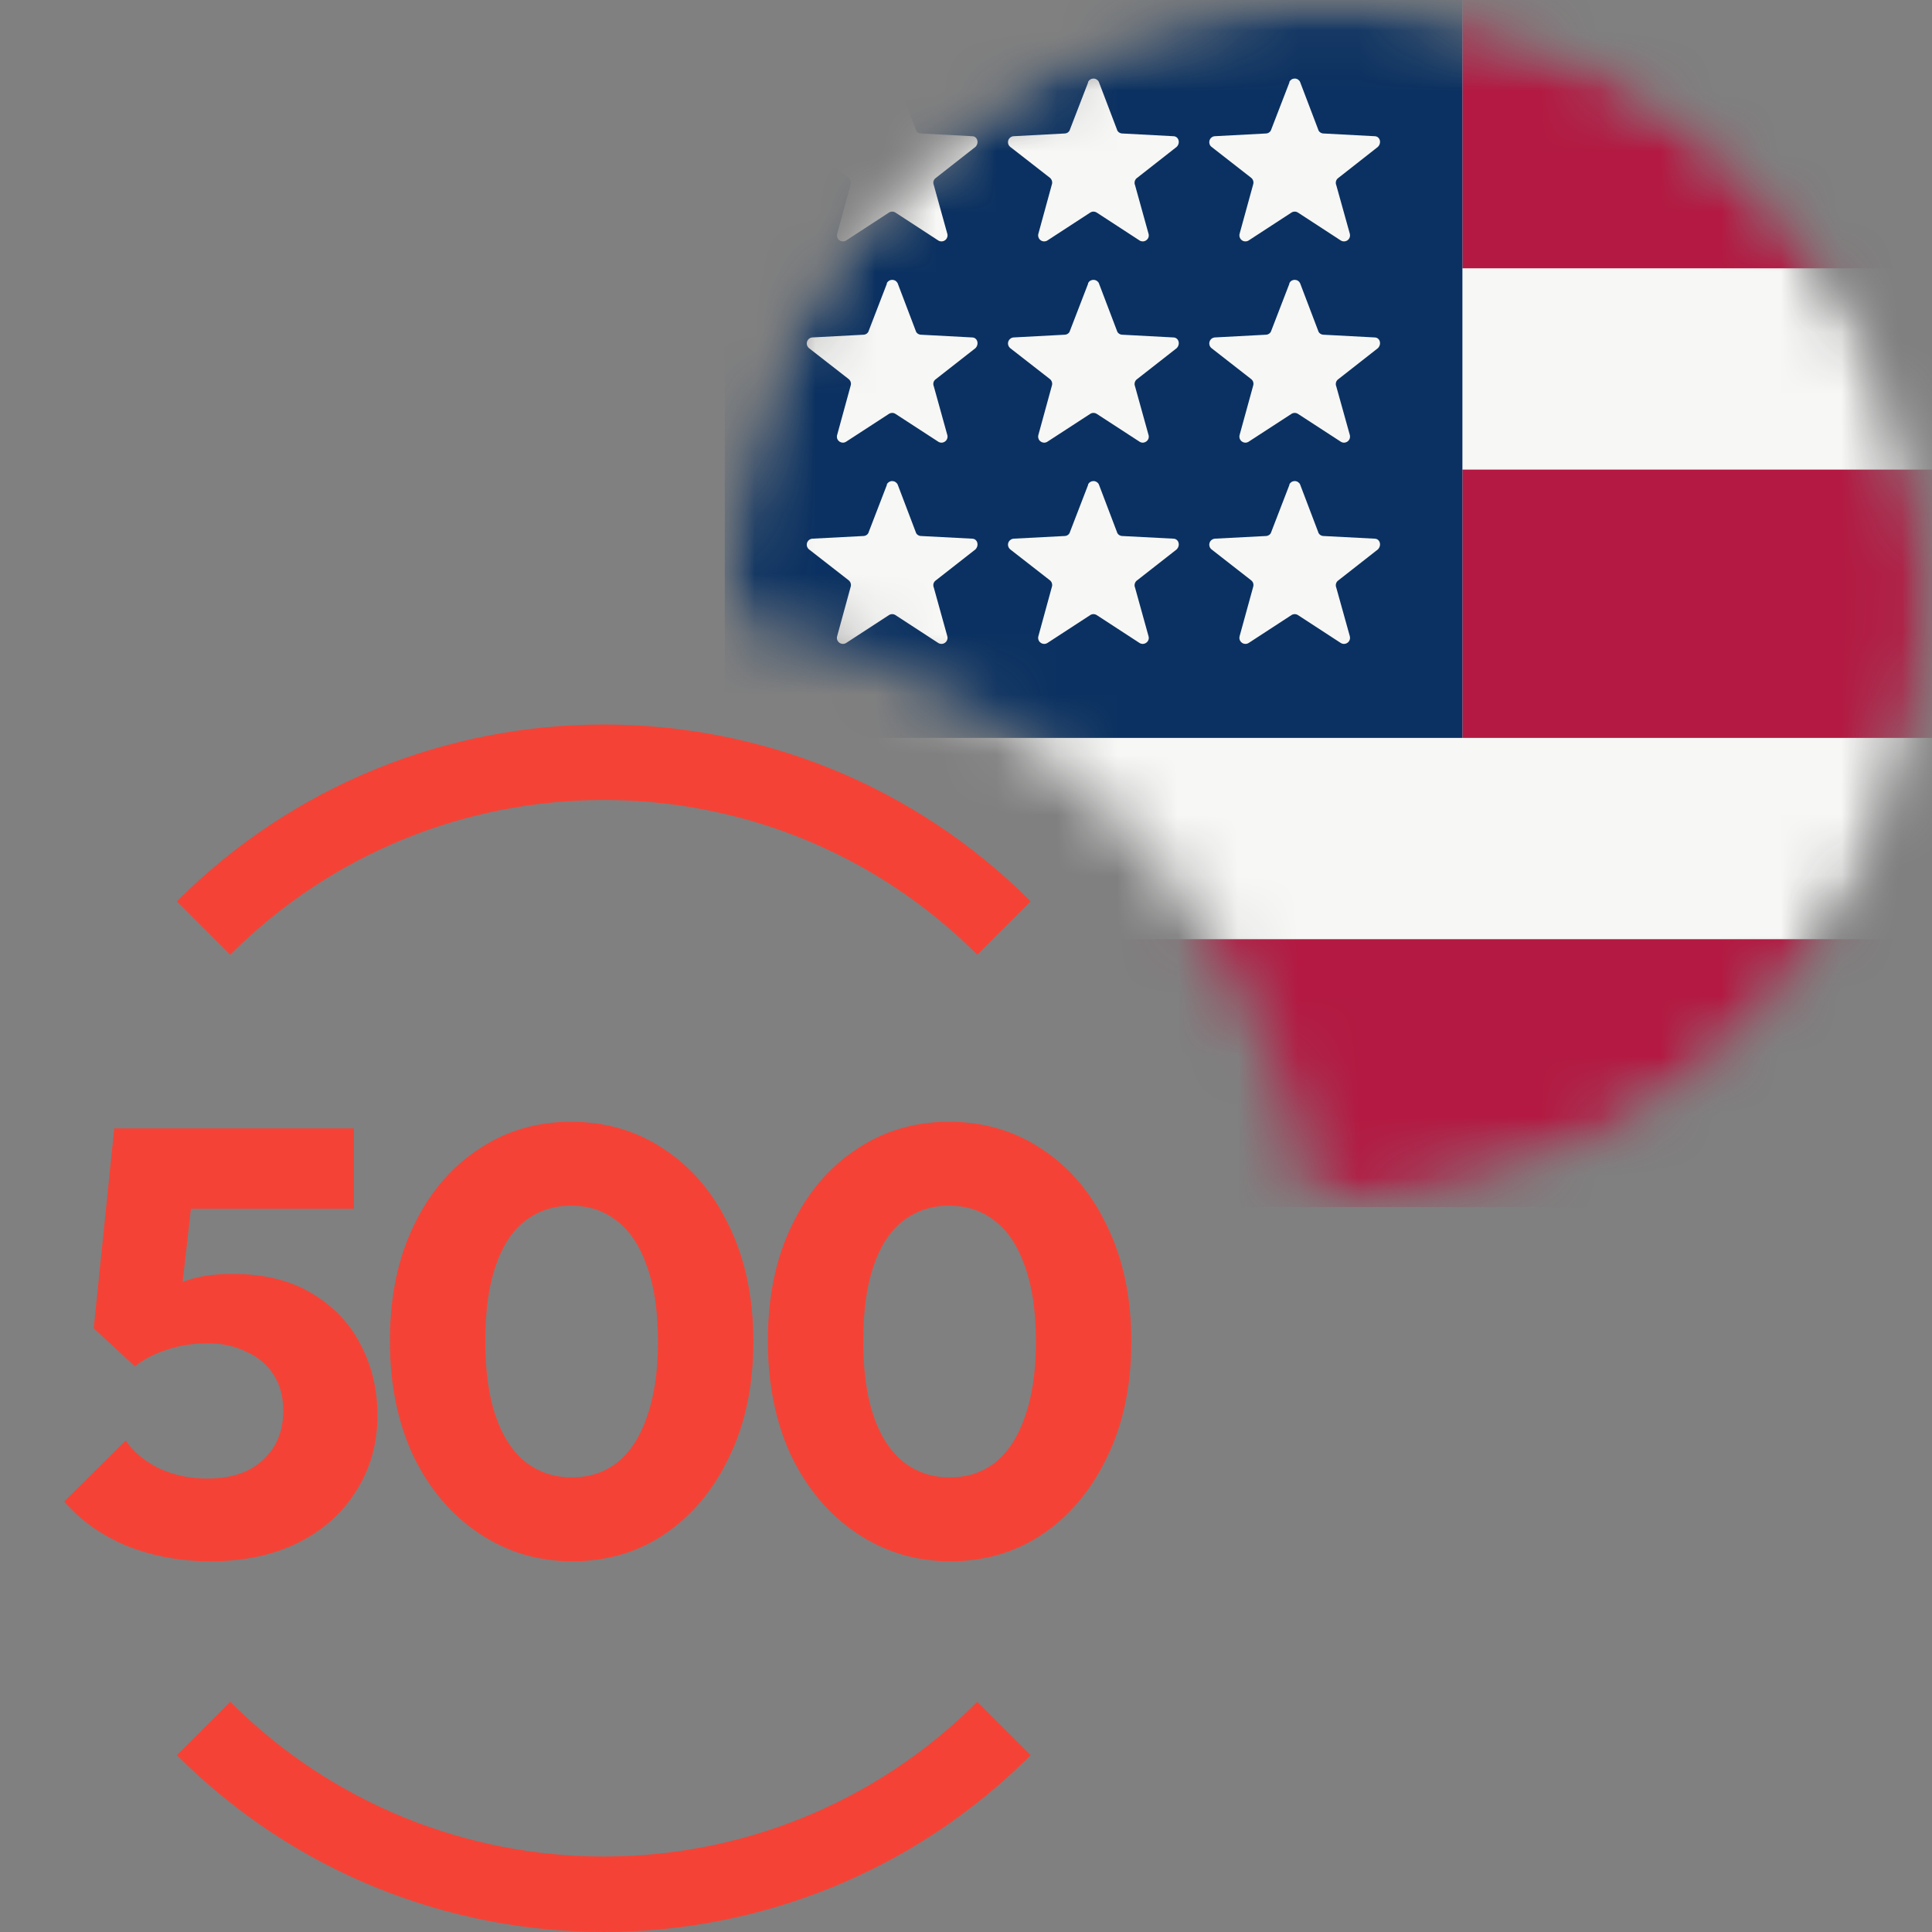
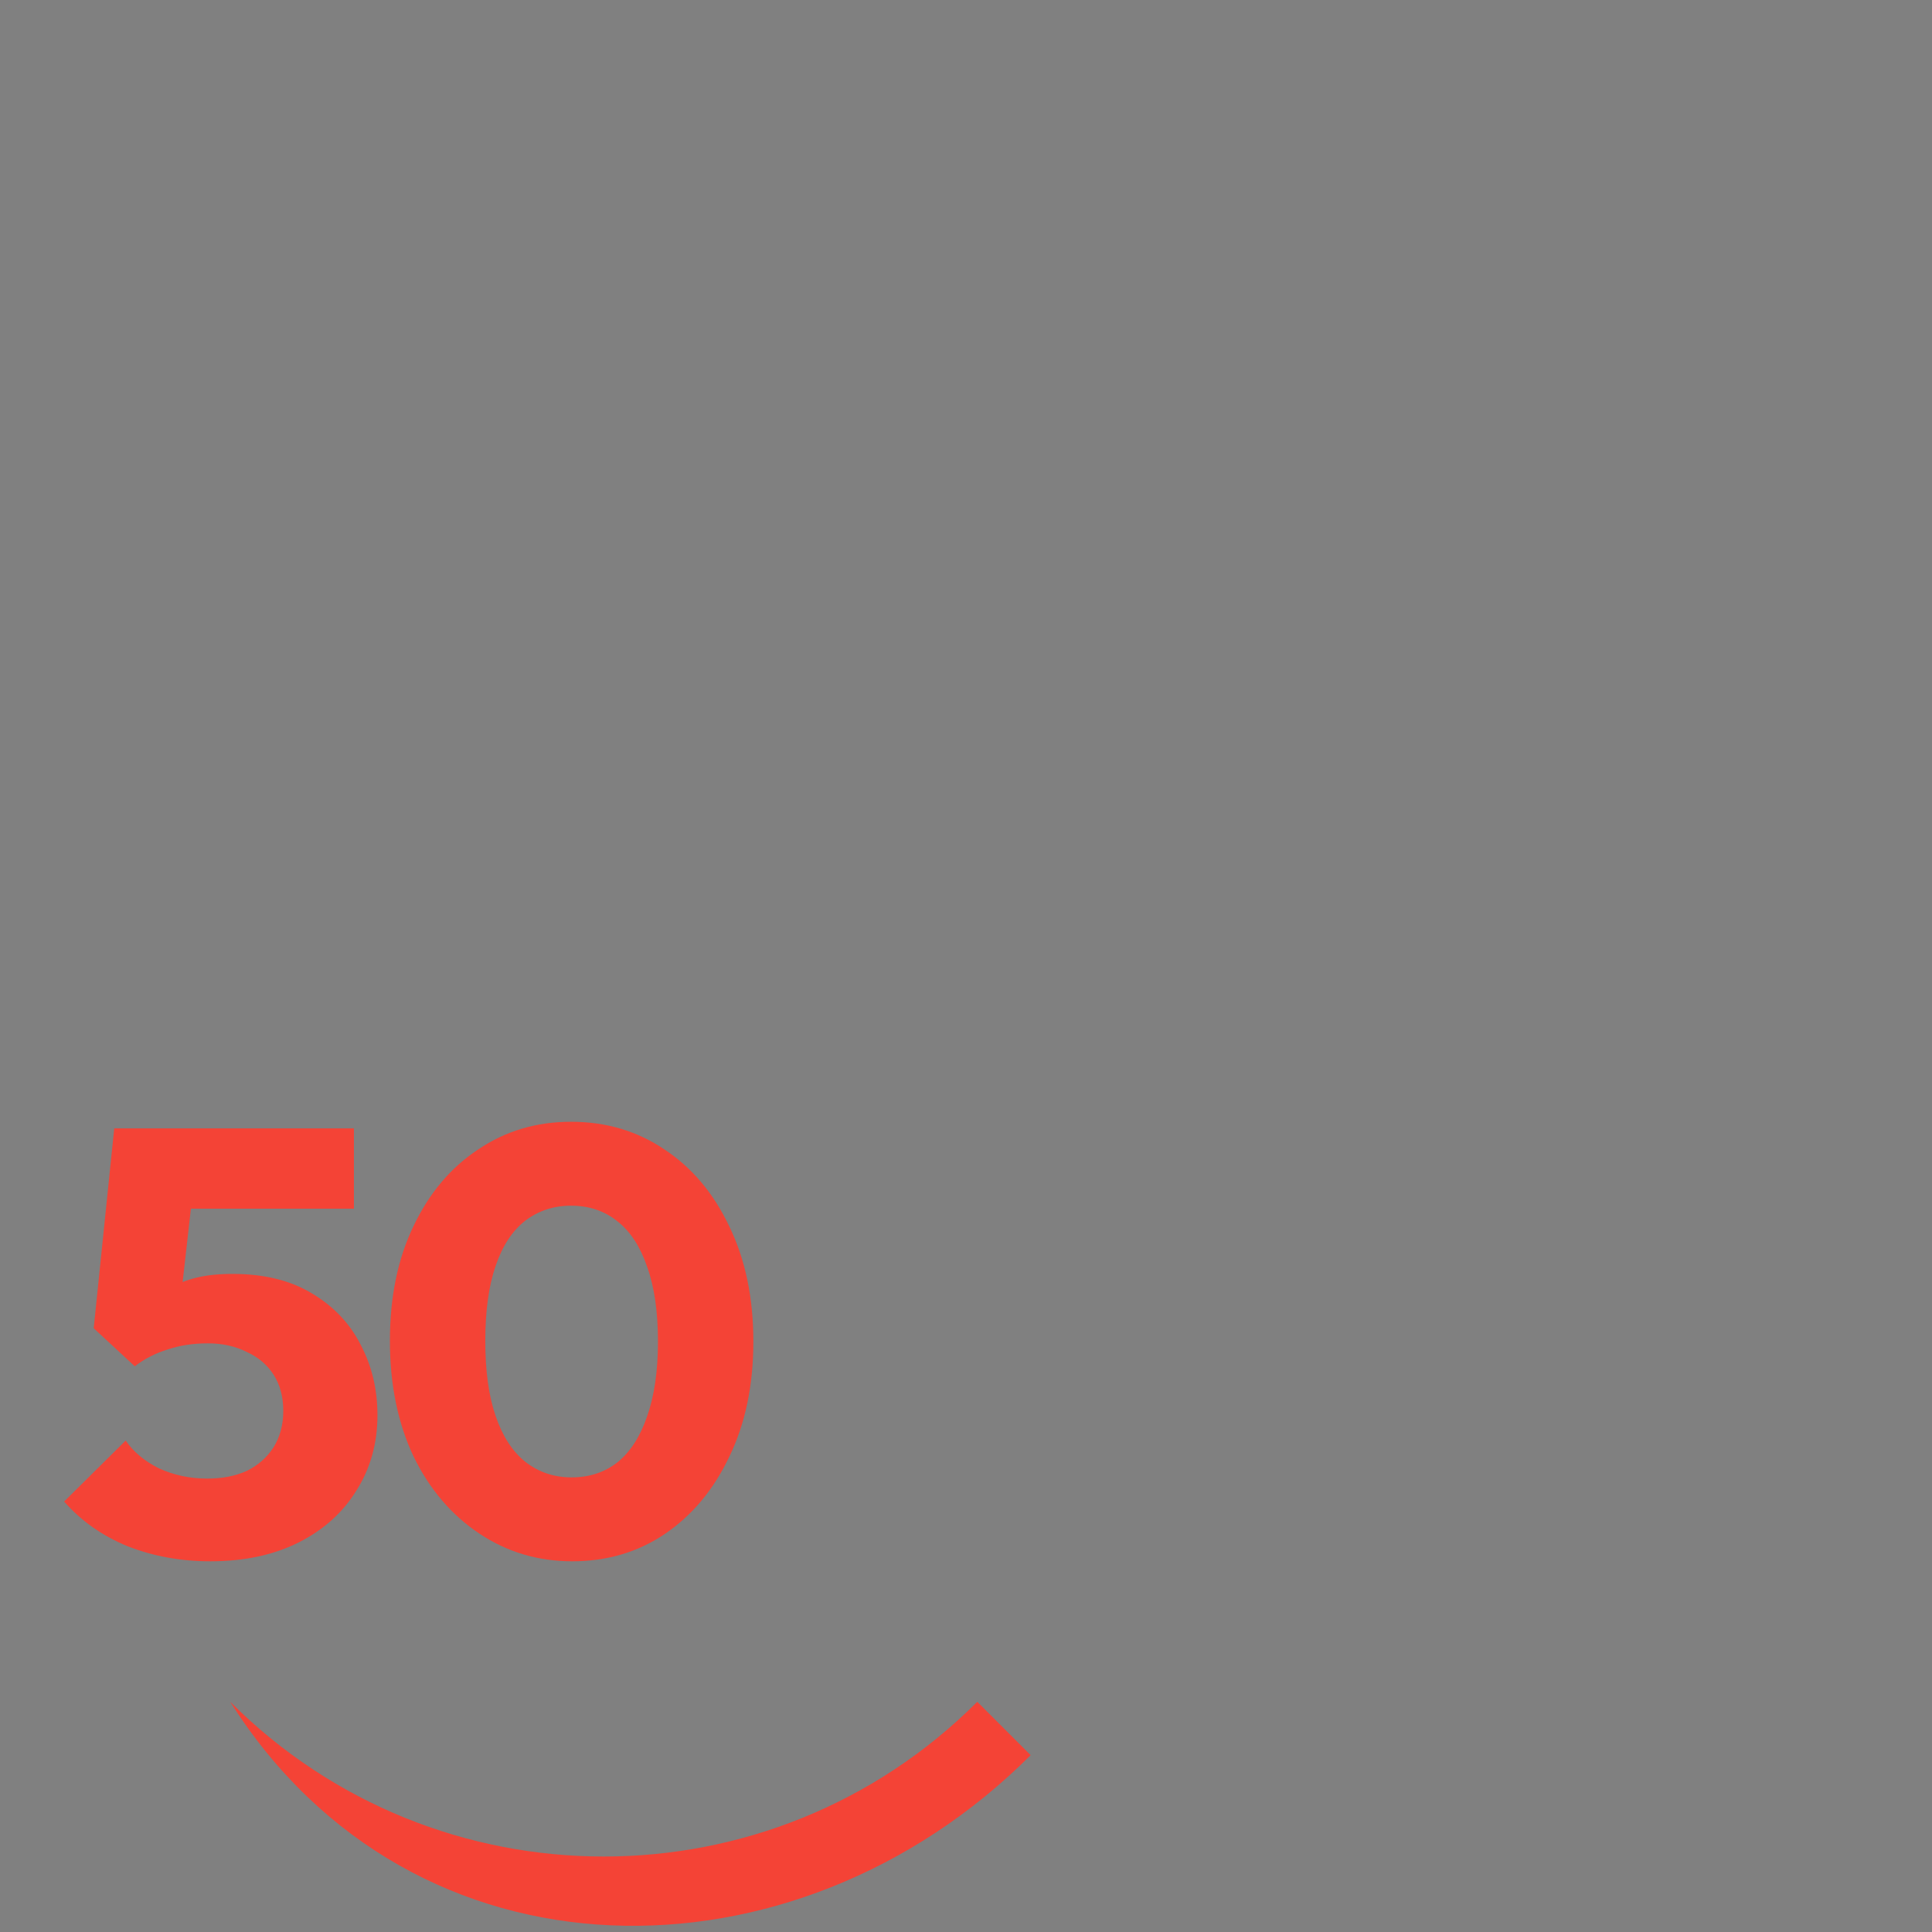
<svg xmlns="http://www.w3.org/2000/svg" width="32" height="32" viewBox="0 0 32 32" fill="none">
  <rect x="0" y="0" width="32" height="32" fill="#808080" stroke="none" />
  <mask id="mask0_119_798" style="mask-type:alpha" maskUnits="userSpaceOnUse" x="12" y="0" width="20" height="20">
    <path fill-rule="evenodd" clip-rule="evenodd" d="M22 20C27.523 20 32 15.523 32 10C32 4.477 27.523 0 22 0C16.477 0 12 4.477 12 10C12 10.056 12.001 10.111 12.001 10.166C17.025 11.01 20.99 14.975 21.834 19.999C21.889 20 21.945 20 22 20Z" fill="#F44336" />
  </mask>
  <g mask="url(#mask0_119_798)">
    <mask id="mask1_119_798" style="mask-type:alpha" maskUnits="userSpaceOnUse" x="12" y="0" width="20" height="20">
-       <circle cx="22" cy="10" r="10" fill="white" />
-     </mask>
+       </mask>
    <g mask="url(#mask1_119_798)">
-       <path d="M12 0H32V20H12V0Z" fill="#F7F7F6" />
-       <path d="M24.222 4.444H32V0H24.222V4.444ZM12 20H32V15.556H12V20ZM24.222 12.222H32V7.778H24.222V12.222Z" fill="#B31942" />
      <path d="M12 0H24.222V12.222H12V0Z" fill="#0A3161" />
      <path d="M14.689 1.356C14.697 1.339 14.71 1.326 14.726 1.316C14.741 1.306 14.759 1.301 14.778 1.301C14.796 1.301 14.814 1.306 14.83 1.316C14.845 1.326 14.858 1.339 14.867 1.356L15.167 2.144C15.178 2.189 15.222 2.211 15.256 2.211L16.1 2.256C16.189 2.256 16.222 2.367 16.156 2.433L15.489 2.956C15.474 2.97 15.464 2.988 15.46 3.008C15.457 3.028 15.459 3.048 15.467 3.067L15.689 3.867C15.696 3.887 15.696 3.909 15.689 3.929C15.682 3.95 15.67 3.967 15.652 3.98C15.635 3.992 15.614 3.999 15.592 3.998C15.571 3.998 15.55 3.991 15.533 3.978L14.833 3.522C14.817 3.511 14.798 3.505 14.778 3.505C14.758 3.505 14.739 3.511 14.722 3.522L14.022 3.978C14.005 3.991 13.985 3.998 13.963 3.998C13.942 3.999 13.921 3.992 13.903 3.98C13.886 3.967 13.873 3.95 13.866 3.929C13.86 3.909 13.86 3.887 13.867 3.867L14.089 3.056C14.096 3.036 14.096 3.015 14.09 2.995C14.084 2.975 14.072 2.957 14.056 2.944L13.4 2.433C13.384 2.421 13.373 2.404 13.367 2.385C13.361 2.365 13.361 2.345 13.367 2.325C13.373 2.306 13.385 2.289 13.4 2.277C13.416 2.264 13.435 2.257 13.456 2.256L14.3 2.211C14.333 2.211 14.378 2.189 14.389 2.144L14.689 1.367V1.356ZM14.689 4.689C14.697 4.673 14.71 4.659 14.726 4.649C14.741 4.64 14.759 4.635 14.778 4.635C14.796 4.635 14.814 4.64 14.83 4.649C14.845 4.659 14.858 4.673 14.867 4.689L15.167 5.478C15.178 5.522 15.222 5.544 15.256 5.544L16.1 5.589C16.189 5.589 16.222 5.7 16.156 5.767L15.489 6.289C15.474 6.303 15.464 6.321 15.46 6.341C15.457 6.361 15.459 6.381 15.467 6.4L15.689 7.2C15.696 7.22 15.696 7.242 15.689 7.263C15.682 7.283 15.67 7.301 15.652 7.313C15.635 7.325 15.614 7.332 15.592 7.332C15.571 7.331 15.55 7.324 15.533 7.311L14.833 6.856C14.817 6.845 14.798 6.839 14.778 6.839C14.758 6.839 14.739 6.845 14.722 6.856L14.022 7.311C14.005 7.324 13.985 7.331 13.963 7.332C13.942 7.332 13.921 7.325 13.903 7.313C13.886 7.301 13.873 7.283 13.866 7.263C13.86 7.242 13.86 7.22 13.867 7.2L14.089 6.389C14.096 6.369 14.096 6.348 14.09 6.328C14.084 6.308 14.072 6.291 14.056 6.278L13.4 5.767C13.384 5.754 13.373 5.737 13.367 5.718C13.361 5.699 13.361 5.678 13.367 5.659C13.373 5.64 13.385 5.623 13.4 5.61C13.416 5.598 13.435 5.59 13.456 5.589L14.3 5.544C14.333 5.544 14.378 5.522 14.389 5.478L14.689 4.7V4.689ZM14.689 8.022C14.697 8.006 14.71 7.992 14.726 7.983C14.741 7.973 14.759 7.968 14.778 7.968C14.796 7.968 14.814 7.973 14.83 7.983C14.845 7.992 14.858 8.006 14.867 8.022L15.167 8.811C15.178 8.856 15.222 8.878 15.256 8.878L16.1 8.922C16.189 8.922 16.222 9.033 16.156 9.1L15.489 9.622C15.474 9.636 15.464 9.655 15.46 9.674C15.457 9.694 15.459 9.715 15.467 9.733L15.689 10.533C15.696 10.554 15.696 10.576 15.689 10.596C15.682 10.616 15.67 10.634 15.652 10.646C15.635 10.659 15.614 10.665 15.592 10.665C15.571 10.665 15.55 10.657 15.533 10.645L14.833 10.189C14.817 10.178 14.798 10.172 14.778 10.172C14.758 10.172 14.739 10.178 14.722 10.189L14.022 10.645C14.005 10.657 13.985 10.665 13.963 10.665C13.942 10.665 13.921 10.659 13.903 10.646C13.886 10.634 13.873 10.616 13.866 10.596C13.86 10.576 13.86 10.554 13.867 10.533L14.089 9.722C14.096 9.703 14.096 9.681 14.09 9.661C14.084 9.641 14.072 9.624 14.056 9.611L13.4 9.1C13.384 9.087 13.373 9.07 13.367 9.051C13.361 9.032 13.361 9.011 13.367 8.992C13.373 8.973 13.385 8.956 13.4 8.944C13.416 8.931 13.435 8.924 13.456 8.922L14.3 8.878C14.333 8.878 14.378 8.856 14.389 8.811L14.689 8.033V8.022ZM18.022 1.356C18.031 1.339 18.043 1.326 18.059 1.316C18.075 1.306 18.093 1.301 18.111 1.301C18.13 1.301 18.148 1.306 18.163 1.316C18.179 1.326 18.192 1.339 18.2 1.356L18.5 2.144C18.511 2.189 18.556 2.211 18.589 2.211L19.433 2.256C19.522 2.256 19.556 2.367 19.489 2.433L18.822 2.956C18.808 2.97 18.798 2.988 18.794 3.008C18.79 3.028 18.792 3.048 18.8 3.067L19.022 3.867C19.029 3.887 19.029 3.909 19.023 3.929C19.016 3.95 19.003 3.967 18.985 3.98C18.968 3.992 18.947 3.999 18.926 3.998C18.904 3.998 18.884 3.991 18.867 3.978L18.167 3.522C18.15 3.511 18.131 3.505 18.111 3.505C18.091 3.505 18.072 3.511 18.056 3.522L17.356 3.978C17.339 3.991 17.318 3.998 17.297 3.998C17.275 3.999 17.254 3.992 17.237 3.98C17.219 3.967 17.206 3.95 17.2 3.929C17.193 3.909 17.193 3.887 17.2 3.867L17.422 3.056C17.429 3.036 17.429 3.015 17.423 2.995C17.417 2.975 17.405 2.957 17.389 2.944L16.733 2.433C16.718 2.421 16.706 2.404 16.7 2.385C16.694 2.365 16.694 2.345 16.7 2.325C16.706 2.306 16.718 2.289 16.734 2.277C16.75 2.264 16.769 2.257 16.789 2.256L17.633 2.211C17.667 2.211 17.711 2.189 17.722 2.144L18.022 1.367V1.356ZM18.022 4.689C18.031 4.673 18.043 4.659 18.059 4.649C18.075 4.64 18.093 4.635 18.111 4.635C18.13 4.635 18.148 4.64 18.163 4.649C18.179 4.659 18.192 4.673 18.2 4.689L18.5 5.478C18.511 5.522 18.556 5.544 18.589 5.544L19.433 5.589C19.522 5.589 19.556 5.7 19.489 5.767L18.822 6.289C18.808 6.303 18.798 6.321 18.794 6.341C18.79 6.361 18.792 6.381 18.8 6.4L19.022 7.2C19.029 7.22 19.029 7.242 19.023 7.263C19.016 7.283 19.003 7.301 18.985 7.313C18.968 7.325 18.947 7.332 18.926 7.332C18.904 7.331 18.884 7.324 18.867 7.311L18.167 6.856C18.15 6.845 18.131 6.839 18.111 6.839C18.091 6.839 18.072 6.845 18.056 6.856L17.356 7.311C17.339 7.324 17.318 7.331 17.297 7.332C17.275 7.332 17.254 7.325 17.237 7.313C17.219 7.301 17.206 7.283 17.2 7.263C17.193 7.242 17.193 7.22 17.2 7.2L17.422 6.389C17.429 6.369 17.429 6.348 17.423 6.328C17.417 6.308 17.405 6.291 17.389 6.278L16.733 5.767C16.718 5.754 16.706 5.737 16.7 5.718C16.694 5.699 16.694 5.678 16.7 5.659C16.706 5.64 16.718 5.623 16.734 5.61C16.75 5.598 16.769 5.59 16.789 5.589L17.633 5.544C17.667 5.544 17.711 5.522 17.722 5.478L18.022 4.7V4.689ZM18.022 8.022C18.031 8.006 18.043 7.992 18.059 7.983C18.075 7.973 18.093 7.968 18.111 7.968C18.13 7.968 18.148 7.973 18.163 7.983C18.179 7.992 18.192 8.006 18.2 8.022L18.5 8.811C18.511 8.856 18.556 8.878 18.589 8.878L19.433 8.922C19.522 8.922 19.556 9.033 19.489 9.1L18.822 9.622C18.808 9.636 18.798 9.655 18.794 9.674C18.79 9.694 18.792 9.715 18.8 9.733L19.022 10.533C19.029 10.554 19.029 10.576 19.023 10.596C19.016 10.616 19.003 10.634 18.985 10.646C18.968 10.659 18.947 10.665 18.926 10.665C18.904 10.665 18.884 10.657 18.867 10.645L18.167 10.189C18.15 10.178 18.131 10.172 18.111 10.172C18.091 10.172 18.072 10.178 18.056 10.189L17.356 10.645C17.339 10.657 17.318 10.665 17.297 10.665C17.275 10.665 17.254 10.659 17.237 10.646C17.219 10.634 17.206 10.616 17.2 10.596C17.193 10.576 17.193 10.554 17.2 10.533L17.422 9.722C17.429 9.703 17.429 9.681 17.423 9.661C17.417 9.641 17.405 9.624 17.389 9.611L16.733 9.1C16.718 9.087 16.706 9.07 16.7 9.051C16.694 9.032 16.694 9.011 16.7 8.992C16.706 8.973 16.718 8.956 16.734 8.944C16.75 8.931 16.769 8.924 16.789 8.922L17.633 8.878C17.667 8.878 17.711 8.856 17.722 8.811L18.022 8.033V8.022ZM21.356 1.356C21.364 1.339 21.377 1.326 21.392 1.316C21.408 1.306 21.426 1.301 21.444 1.301C21.463 1.301 21.481 1.306 21.497 1.316C21.512 1.326 21.525 1.339 21.533 1.356L21.833 2.144C21.844 2.189 21.889 2.211 21.922 2.211L22.767 2.256C22.856 2.256 22.889 2.367 22.822 2.433L22.156 2.956C22.141 2.97 22.131 2.988 22.127 3.008C22.123 3.028 22.125 3.048 22.133 3.067L22.356 3.867C22.362 3.887 22.362 3.909 22.356 3.929C22.349 3.95 22.336 3.967 22.319 3.98C22.301 3.992 22.28 3.999 22.259 3.998C22.238 3.998 22.217 3.991 22.2 3.978L21.5 3.522C21.484 3.511 21.464 3.505 21.444 3.505C21.425 3.505 21.405 3.511 21.389 3.522L20.689 3.978C20.672 3.991 20.651 3.998 20.63 3.998C20.608 3.999 20.587 3.992 20.57 3.98C20.553 3.967 20.54 3.95 20.533 3.929C20.526 3.909 20.527 3.887 20.533 3.867L20.756 3.056C20.762 3.036 20.763 3.015 20.757 2.995C20.751 2.975 20.739 2.957 20.722 2.944L20.067 2.433C20.051 2.421 20.039 2.404 20.034 2.385C20.028 2.365 20.028 2.345 20.034 2.325C20.04 2.306 20.051 2.289 20.067 2.277C20.083 2.264 20.102 2.257 20.122 2.256L20.967 2.211C21 2.211 21.044 2.189 21.056 2.144L21.356 1.367V1.356ZM21.356 4.689C21.364 4.673 21.377 4.659 21.392 4.649C21.408 4.64 21.426 4.635 21.444 4.635C21.463 4.635 21.481 4.64 21.497 4.649C21.512 4.659 21.525 4.673 21.533 4.689L21.833 5.478C21.844 5.522 21.889 5.544 21.922 5.544L22.767 5.589C22.856 5.589 22.889 5.7 22.822 5.767L22.156 6.289C22.141 6.303 22.131 6.321 22.127 6.341C22.123 6.361 22.125 6.381 22.133 6.4L22.356 7.2C22.362 7.22 22.362 7.242 22.356 7.263C22.349 7.283 22.336 7.301 22.319 7.313C22.301 7.325 22.28 7.332 22.259 7.332C22.238 7.331 22.217 7.324 22.2 7.311L21.5 6.856C21.484 6.845 21.464 6.839 21.444 6.839C21.425 6.839 21.405 6.845 21.389 6.856L20.689 7.311C20.672 7.324 20.651 7.331 20.63 7.332C20.608 7.332 20.587 7.325 20.57 7.313C20.553 7.301 20.54 7.283 20.533 7.263C20.526 7.242 20.527 7.22 20.533 7.2L20.756 6.389C20.762 6.369 20.763 6.348 20.757 6.328C20.751 6.308 20.739 6.291 20.722 6.278L20.067 5.767C20.051 5.754 20.039 5.737 20.034 5.718C20.028 5.699 20.028 5.678 20.034 5.659C20.04 5.64 20.051 5.623 20.067 5.61C20.083 5.598 20.102 5.59 20.122 5.589L20.967 5.544C21 5.544 21.044 5.522 21.056 5.478L21.356 4.7V4.689ZM21.356 8.022C21.364 8.006 21.377 7.992 21.392 7.983C21.408 7.973 21.426 7.968 21.444 7.968C21.463 7.968 21.481 7.973 21.497 7.983C21.512 7.992 21.525 8.006 21.533 8.022L21.833 8.811C21.844 8.856 21.889 8.878 21.922 8.878L22.767 8.922C22.856 8.922 22.889 9.033 22.822 9.1L22.156 9.622C22.141 9.636 22.131 9.655 22.127 9.674C22.123 9.694 22.125 9.715 22.133 9.733L22.356 10.533C22.362 10.554 22.362 10.576 22.356 10.596C22.349 10.616 22.336 10.634 22.319 10.646C22.301 10.659 22.28 10.665 22.259 10.665C22.238 10.665 22.217 10.657 22.2 10.645L21.5 10.189C21.484 10.178 21.464 10.172 21.444 10.172C21.425 10.172 21.405 10.178 21.389 10.189L20.689 10.645C20.672 10.657 20.651 10.665 20.63 10.665C20.608 10.665 20.587 10.659 20.57 10.646C20.553 10.634 20.54 10.616 20.533 10.596C20.526 10.576 20.527 10.554 20.533 10.533L20.756 9.722C20.762 9.703 20.763 9.681 20.757 9.661C20.751 9.641 20.739 9.624 20.722 9.611L20.067 9.1C20.051 9.087 20.039 9.07 20.034 9.051C20.028 9.032 20.028 9.011 20.034 8.992C20.04 8.973 20.051 8.956 20.067 8.944C20.083 8.931 20.102 8.924 20.122 8.922L20.967 8.878C21 8.878 21.044 8.856 21.056 8.811L21.356 8.033V8.022Z" fill="#F7F7F6" />
    </g>
  </g>
-   <path d="M3.813 15.813C7.23 12.396 12.77 12.396 16.187 15.813L17.071 14.929C13.166 11.024 6.834 11.024 2.929 14.929L3.813 15.813Z" fill="#F44336" />
-   <path d="M16.187 28.187C12.77 31.604 7.23 31.604 3.813 28.187L2.929 29.071C6.834 32.976 13.166 32.976 17.071 29.071L16.187 28.187Z" fill="#F44336" />
+   <path d="M16.187 28.187C12.77 31.604 7.23 31.604 3.813 28.187C6.834 32.976 13.166 32.976 17.071 29.071L16.187 28.187Z" fill="#F44336" />
  <path fill-rule="evenodd" clip-rule="evenodd" d="M7.938 25.4C8.398 25.707 8.911 25.86 9.478 25.86C10.051 25.86 10.561 25.71 11.008 25.41C11.461 25.103 11.818 24.677 12.078 24.13C12.344 23.583 12.478 22.947 12.478 22.22C12.478 21.493 12.344 20.857 12.078 20.31C11.818 19.763 11.461 19.34 11.008 19.04C10.554 18.733 10.038 18.58 9.458 18.58C8.884 18.58 8.371 18.733 7.918 19.04C7.464 19.34 7.108 19.763 6.848 20.31C6.588 20.85 6.458 21.483 6.458 22.21C6.458 22.93 6.588 23.567 6.848 24.12C7.114 24.667 7.478 25.093 7.938 25.4ZM10.228 24.22C10.014 24.387 9.761 24.47 9.468 24.47C9.174 24.47 8.918 24.383 8.698 24.21C8.484 24.037 8.321 23.783 8.208 23.45C8.094 23.117 8.038 22.703 8.038 22.21C8.038 21.717 8.094 21.303 8.208 20.97C8.321 20.637 8.484 20.387 8.698 20.22C8.918 20.053 9.171 19.97 9.458 19.97C9.758 19.97 10.014 20.057 10.228 20.23C10.441 20.397 10.604 20.647 10.718 20.98C10.838 21.313 10.898 21.727 10.898 22.22C10.898 22.707 10.838 23.12 10.718 23.46C10.604 23.793 10.441 24.047 10.228 24.22Z" fill="#F44336" />
-   <path fill-rule="evenodd" clip-rule="evenodd" d="M14.198 25.4C14.658 25.707 15.171 25.86 15.738 25.86C16.311 25.86 16.821 25.71 17.268 25.41C17.721 25.103 18.078 24.677 18.338 24.13C18.605 23.583 18.738 22.947 18.738 22.22C18.738 21.493 18.605 20.857 18.338 20.31C18.078 19.763 17.721 19.34 17.268 19.04C16.814 18.733 16.298 18.58 15.718 18.58C15.145 18.58 14.631 18.733 14.178 19.04C13.725 19.34 13.368 19.763 13.108 20.31C12.848 20.85 12.718 21.483 12.718 22.21C12.718 22.93 12.848 23.567 13.108 24.12C13.374 24.667 13.738 25.093 14.198 25.4ZM16.488 24.22C16.274 24.387 16.021 24.47 15.728 24.47C15.434 24.47 15.178 24.383 14.958 24.21C14.745 24.037 14.581 23.783 14.468 23.45C14.354 23.117 14.298 22.703 14.298 22.21C14.298 21.717 14.354 21.303 14.468 20.97C14.581 20.637 14.745 20.387 14.958 20.22C15.178 20.053 15.431 19.97 15.718 19.97C16.018 19.97 16.274 20.057 16.488 20.23C16.701 20.397 16.864 20.647 16.978 20.98C17.098 21.313 17.158 21.727 17.158 22.22C17.158 22.707 17.098 23.12 16.978 23.46C16.864 23.793 16.701 24.047 16.488 24.22Z" fill="#F44336" />
  <path d="M3.482 25.86C2.995 25.86 2.539 25.777 2.112 25.61C1.692 25.437 1.342 25.19 1.062 24.87L2.082 23.86C2.209 24.047 2.392 24.2 2.632 24.32C2.879 24.433 3.145 24.49 3.432 24.49C3.685 24.49 3.905 24.447 4.092 24.36C4.279 24.267 4.425 24.137 4.532 23.97C4.639 23.797 4.692 23.597 4.692 23.37C4.692 23.137 4.639 22.937 4.532 22.77C4.425 22.603 4.275 22.477 4.082 22.39C3.895 22.297 3.682 22.25 3.442 22.25C3.202 22.25 2.982 22.283 2.782 22.35C2.582 22.41 2.399 22.503 2.232 22.63L1.552 22L1.892 18.69H5.862V20.02H3.162L3.025 21.234C3.101 21.204 3.18 21.18 3.262 21.16C3.429 21.12 3.625 21.1 3.852 21.1C4.372 21.1 4.809 21.207 5.162 21.42C5.522 21.633 5.792 21.917 5.972 22.27C6.159 22.623 6.252 23.013 6.252 23.44C6.252 23.907 6.135 24.323 5.902 24.69C5.675 25.057 5.355 25.343 4.942 25.55C4.529 25.757 4.042 25.86 3.482 25.86Z" fill="#F44336" />
</svg>